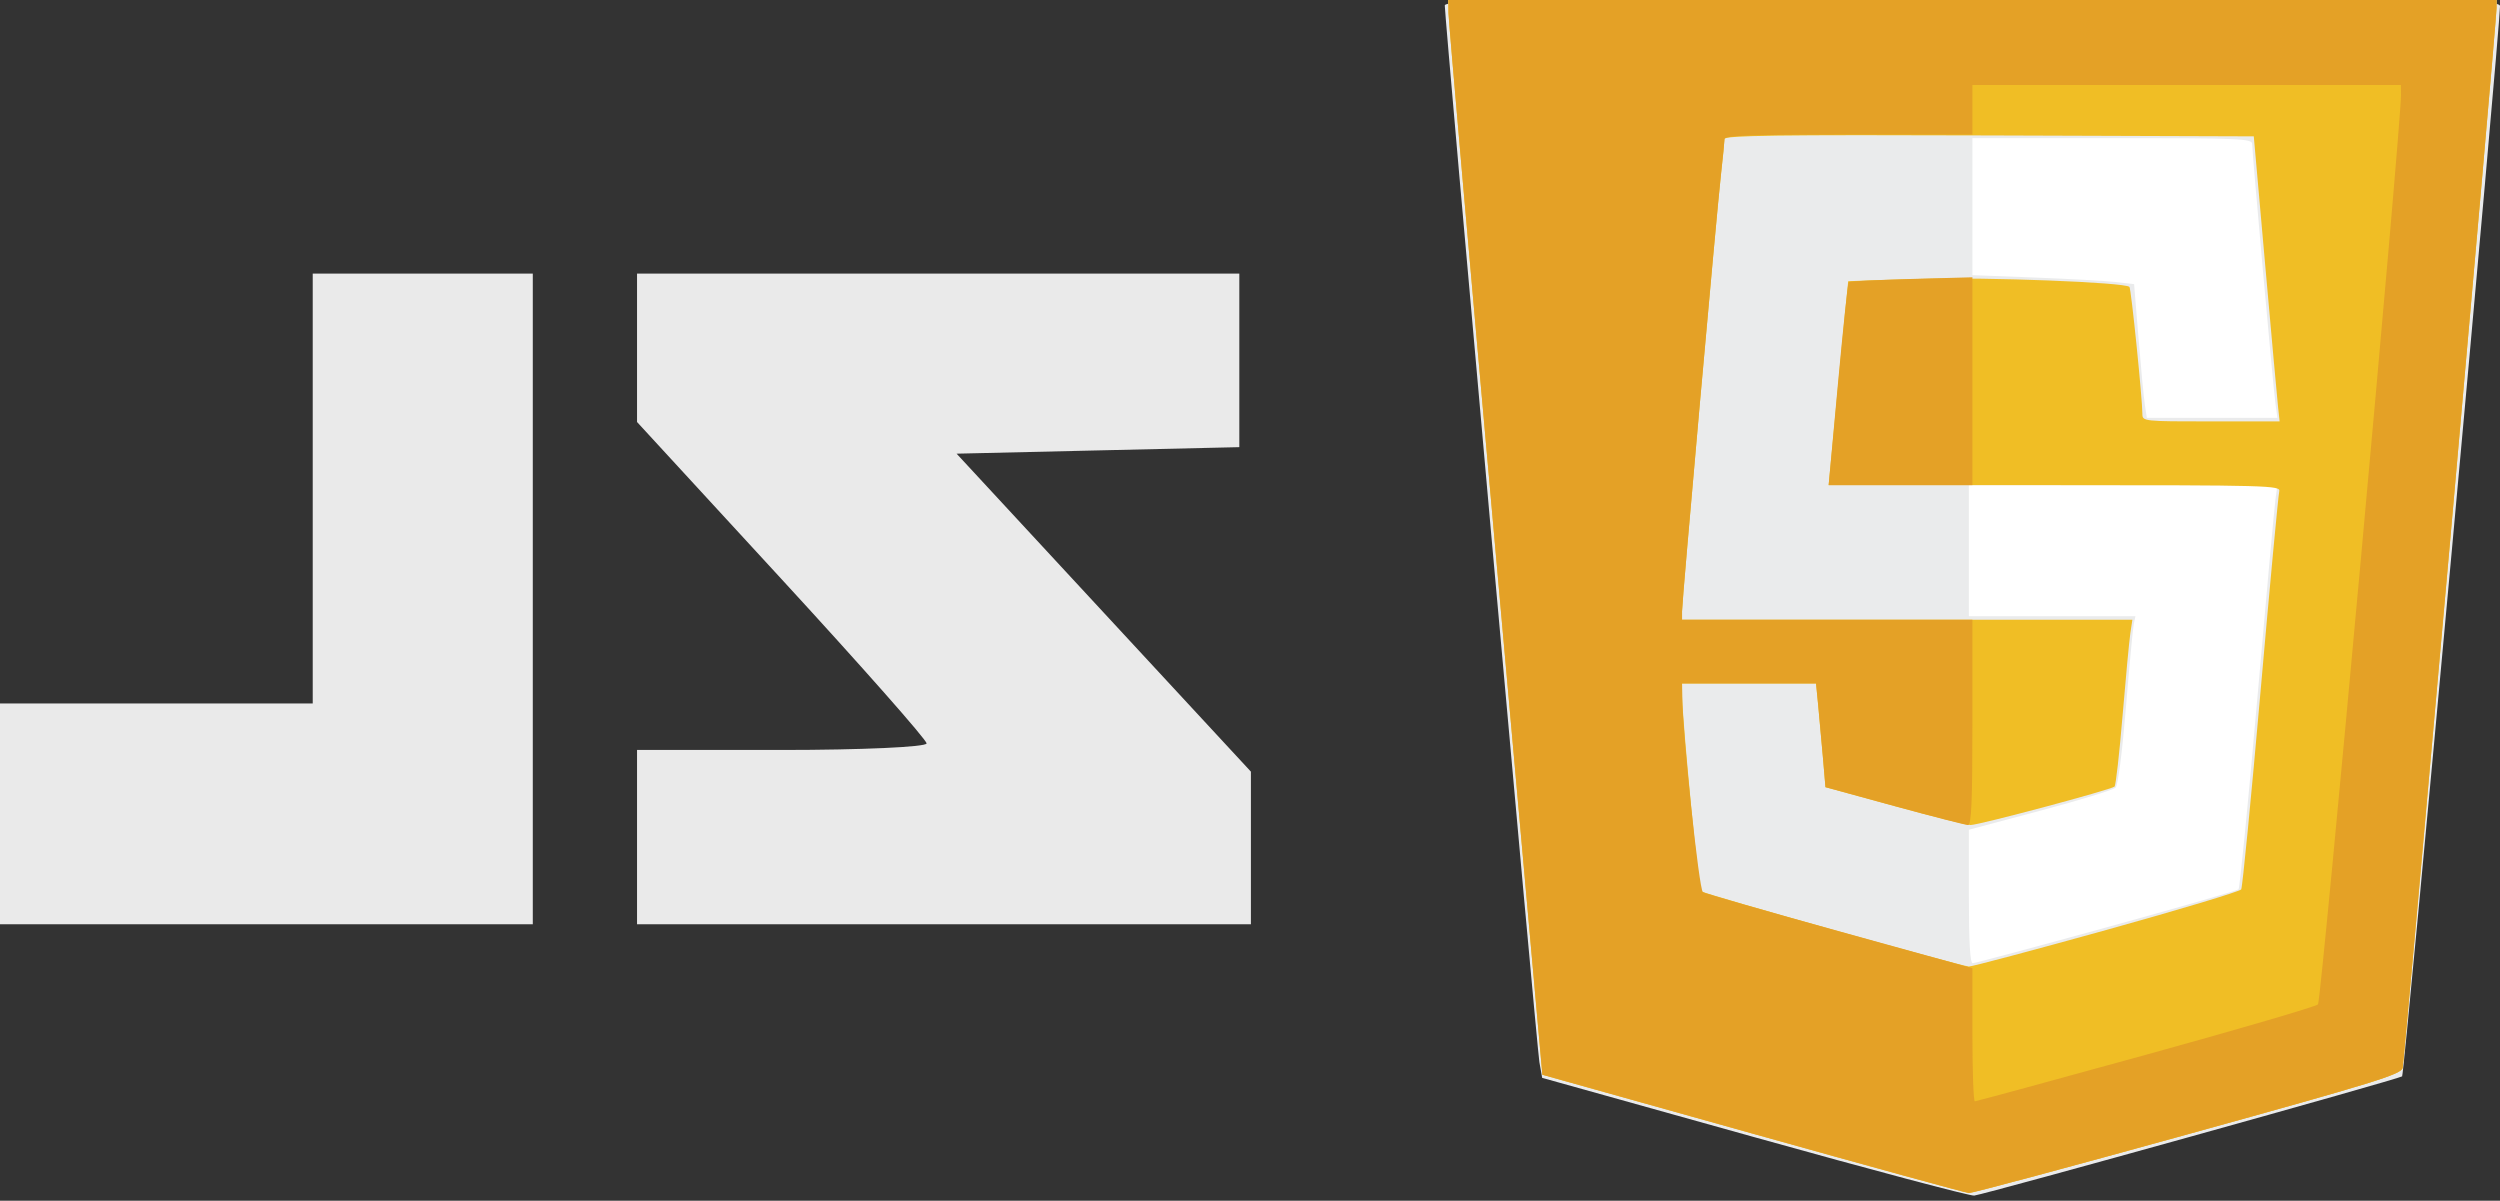
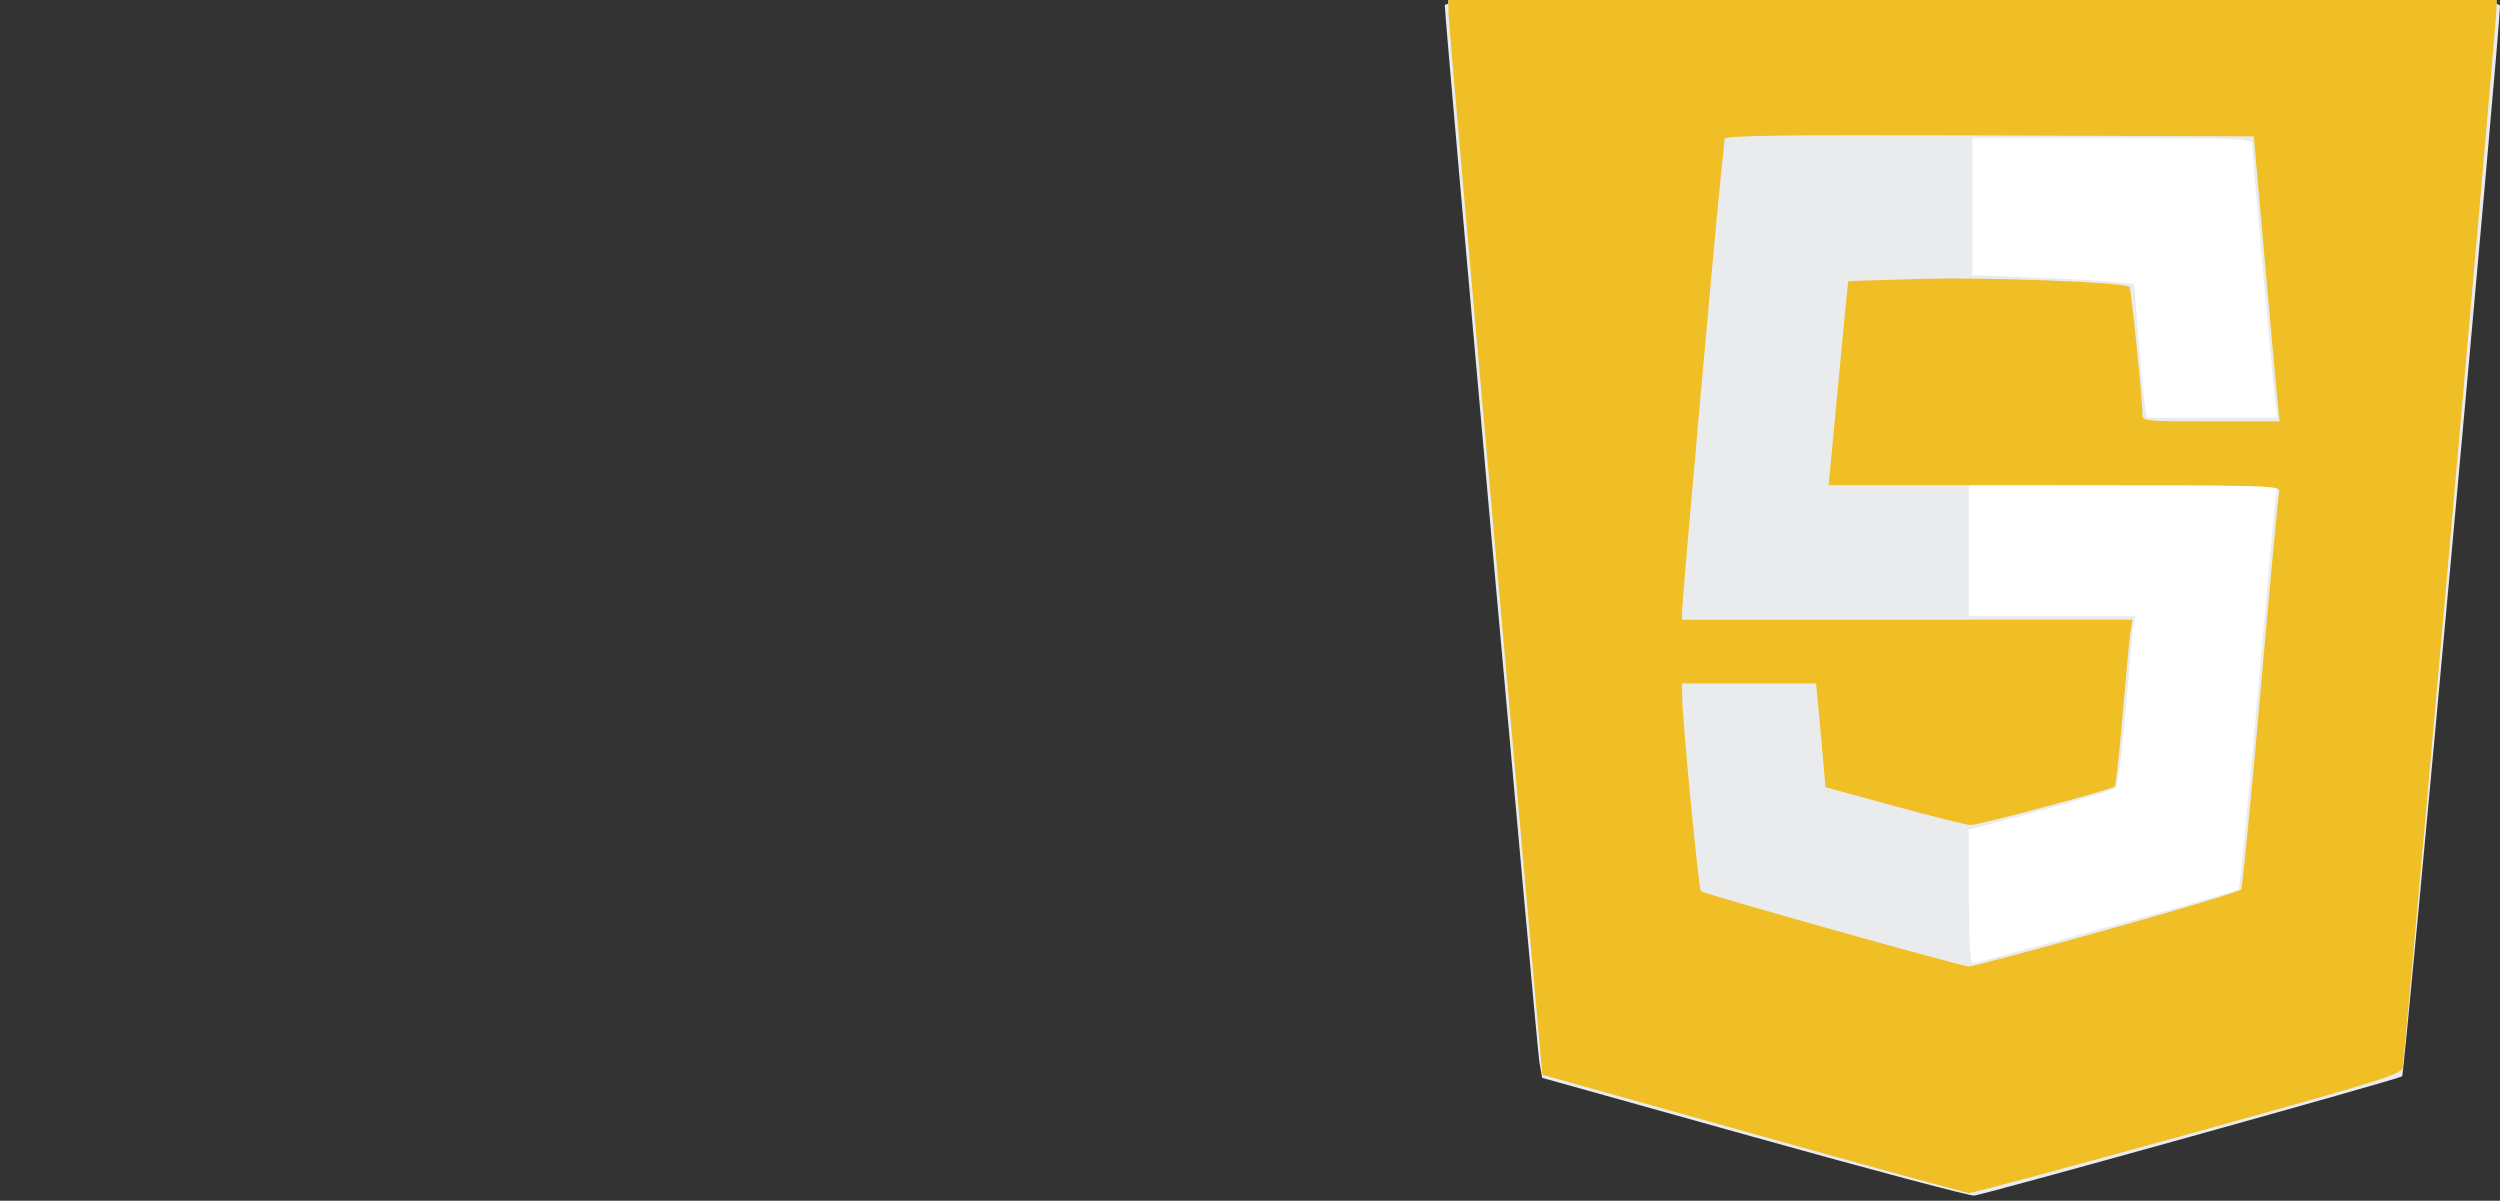
<svg xmlns="http://www.w3.org/2000/svg" width="406" height="195" viewBox="0 0 406 195" fill="none">
  <rect x="0" y="0" width="406" height="195" fill="#333333" stroke="none" />
  <path d="M235.208 0.003L235.235 2.16C235.25 3.346 238.686 42.617 242.871 89.428L250.481 174.54L284.681 184.116C303.492 189.383 319.27 193.718 319.745 193.751C320.219 193.785 336.206 189.493 355.271 184.214C385.838 175.75 389.965 174.475 390.184 173.428C390.489 171.968 405.458 3.104 405.442 1.297L405.431 0.003H320.319H235.208Z" fill="white" />
  <path d="M284.952 184.689L250.447 175.044L249.996 172.492C249.596 170.223 234.633 3.102 234.633 0.893C234.633 0.094 243.369 0.004 320.32 0.004C401.545 0.004 406.006 0.056 406 1.01C405.973 5.13 390.485 174.465 390.104 174.802C389.623 175.228 322.839 193.834 320.607 194.164C319.975 194.257 303.93 189.993 284.952 184.689ZM342.077 150.61C353.674 147.411 363.33 144.629 363.535 144.428C363.74 144.226 365.097 130.475 366.551 113.869C368.005 97.264 369.341 82.578 369.521 81.234L369.847 78.79H344.796H319.745V89.428V100.068H333.27H346.795L346.526 101.361C346.378 102.073 345.803 108.189 345.248 114.952C344.66 122.118 343.963 127.525 343.577 127.91C343.213 128.275 337.701 129.962 331.33 131.66L319.745 134.748V145.587C319.745 152.985 319.942 156.425 320.368 156.425C320.71 156.425 330.479 153.808 342.077 150.61ZM369.517 65.419C369.137 62.601 365.751 24.805 365.751 23.38C365.751 22.515 363.76 22.432 343.035 22.432H320.32V33.557V44.682L330.527 45.075C336.142 45.292 342.05 45.621 343.657 45.807L346.579 46.145L347.289 54.848C347.679 59.634 348.144 64.52 348.322 65.707L348.646 67.863H359.246H369.847L369.517 65.419Z" fill="#EAEBEC" />
  <path d="M284.681 184.116L250.481 174.54L242.871 89.429C238.686 42.617 235.25 3.346 235.235 2.16L235.208 0.004H320.32H405.431L405.443 1.298C405.458 3.104 390.489 171.969 390.184 173.428C389.965 174.476 385.839 175.751 355.271 184.214C336.206 189.493 320.219 193.785 319.745 193.752C319.27 193.719 303.492 189.383 284.681 184.116ZM342.103 151.016C353.925 147.73 363.766 144.769 363.971 144.437C364.176 144.105 365.589 129.652 367.11 112.318C368.631 94.984 370 80.35 370.152 79.796C370.414 78.845 368.402 78.79 333.701 78.79H296.972L298.536 62.256C299.396 53.163 300.12 45.699 300.146 45.67C300.171 45.641 305.562 45.469 312.125 45.288C322.886 44.991 345.079 45.849 345.821 46.592C346.099 46.869 347.923 64.772 347.923 67.215C347.923 68.42 348.086 68.438 359.067 68.438H370.21L369.948 65.994C369.803 64.65 368.859 54.234 367.85 42.847L366.015 22.144L323.04 21.997C288.85 21.88 280.063 21.997 280.059 22.572C280.056 22.969 279.806 25.494 279.502 28.183C278.768 34.688 273.163 97.547 273.163 99.283V100.643H309.731H346.299L345.973 102.799C345.794 103.985 345.226 110.002 344.71 116.17C344.195 122.338 343.607 127.543 343.404 127.738C342.868 128.252 321.356 133.999 320.014 133.986C319.392 133.981 313.836 132.594 307.668 130.906L296.454 127.836L296.043 123.009C295.816 120.355 295.472 116.565 295.278 114.588L294.925 110.994H284.044H273.163L273.187 113.151C273.232 117.184 275.847 144.349 276.227 144.729C276.666 145.168 318.458 156.916 319.745 156.962C320.219 156.979 330.28 154.303 342.103 151.016Z" fill="#F0BE25" />
-   <path d="M284.681 184.116L250.481 174.54L242.871 89.429C238.686 42.617 235.25 3.346 235.235 2.16L235.208 0.004H320.32H405.431L405.443 1.298C405.458 3.104 390.489 171.969 390.184 173.428C389.965 174.476 385.839 175.751 355.271 184.214C336.206 189.493 320.219 193.785 319.745 193.752C319.27 193.719 303.492 189.383 284.681 184.116ZM348.461 171.306C363.506 167.155 376.097 163.467 376.443 163.111C376.98 162.557 389.974 20.151 389.922 15.387L389.904 13.806H355.112H320.32V17.831V21.857H300.192C284.475 21.857 280.063 22.014 280.059 22.576C280.056 22.971 279.806 25.494 279.502 28.183C278.768 34.688 273.163 97.547 273.163 99.283V100.643H296.741H320.32V117.32C320.32 130.284 320.16 133.995 319.601 133.986C319.205 133.98 313.836 132.594 307.668 130.906L296.454 127.836L296.043 123.009C295.816 120.355 295.472 116.565 295.278 114.588L294.925 110.994H284.044H273.163L273.187 113.151C273.256 119.319 275.924 144.498 276.55 144.885C276.931 145.12 286.934 147.994 298.781 151.272L320.32 157.233V168.043C320.32 173.989 320.497 178.854 320.713 178.854C320.93 178.854 333.416 175.457 348.461 171.306ZM298.475 62.411C299.302 53.402 300.091 45.93 300.229 45.805C300.367 45.68 304.943 45.455 310.399 45.304L320.32 45.03V61.91V78.79H308.646H296.972L298.475 62.411Z" fill="#E4A126" />
-   <path d="M0 132.173V114.246H25.393H50.787V79.337V44.428H68.656H86.526V97.263V150.099H43.263H0V132.173ZM103.455 135.947V121.794H126.967C139.899 121.794 150.479 121.315 150.479 120.729C150.479 120.142 139.899 108.159 126.967 94.099L103.455 68.535V56.482V44.428H152.36H201.266V58.522V72.617L178.307 73.146L155.348 73.676L179.247 99.496L203.147 125.316V137.708V150.099H153.301H103.455V135.947Z" fill="#EAEAEA" />
</svg>